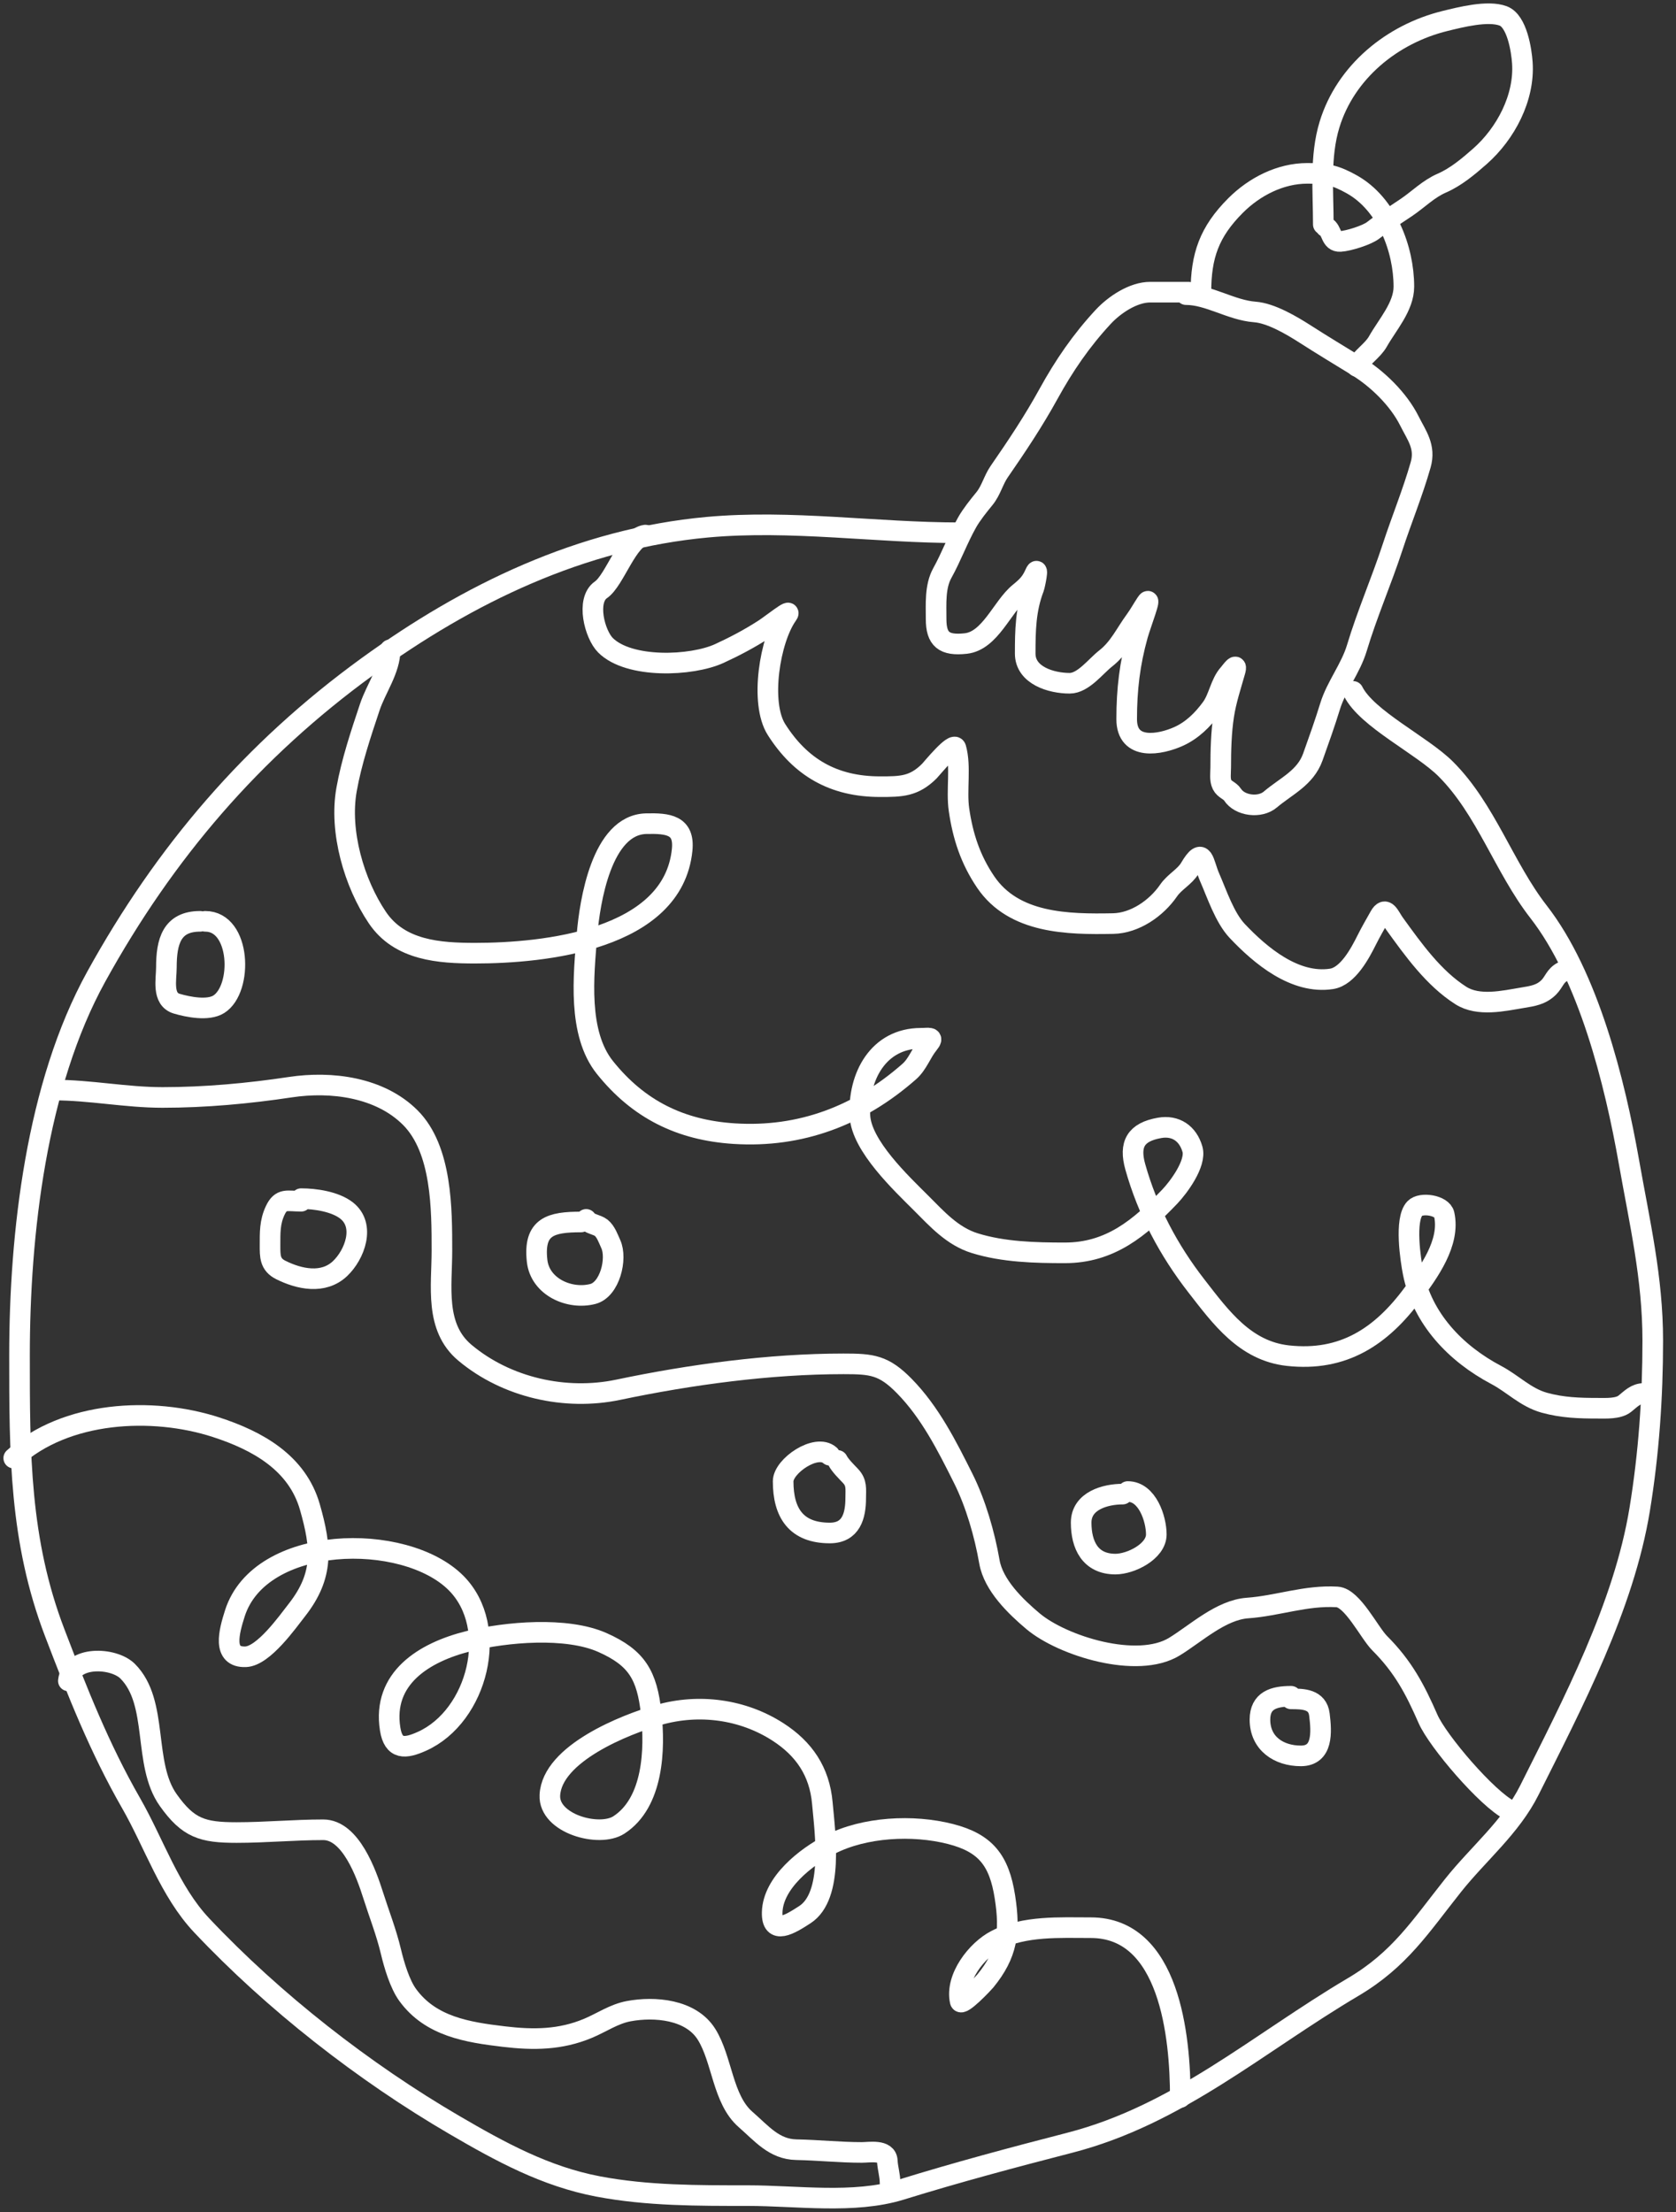
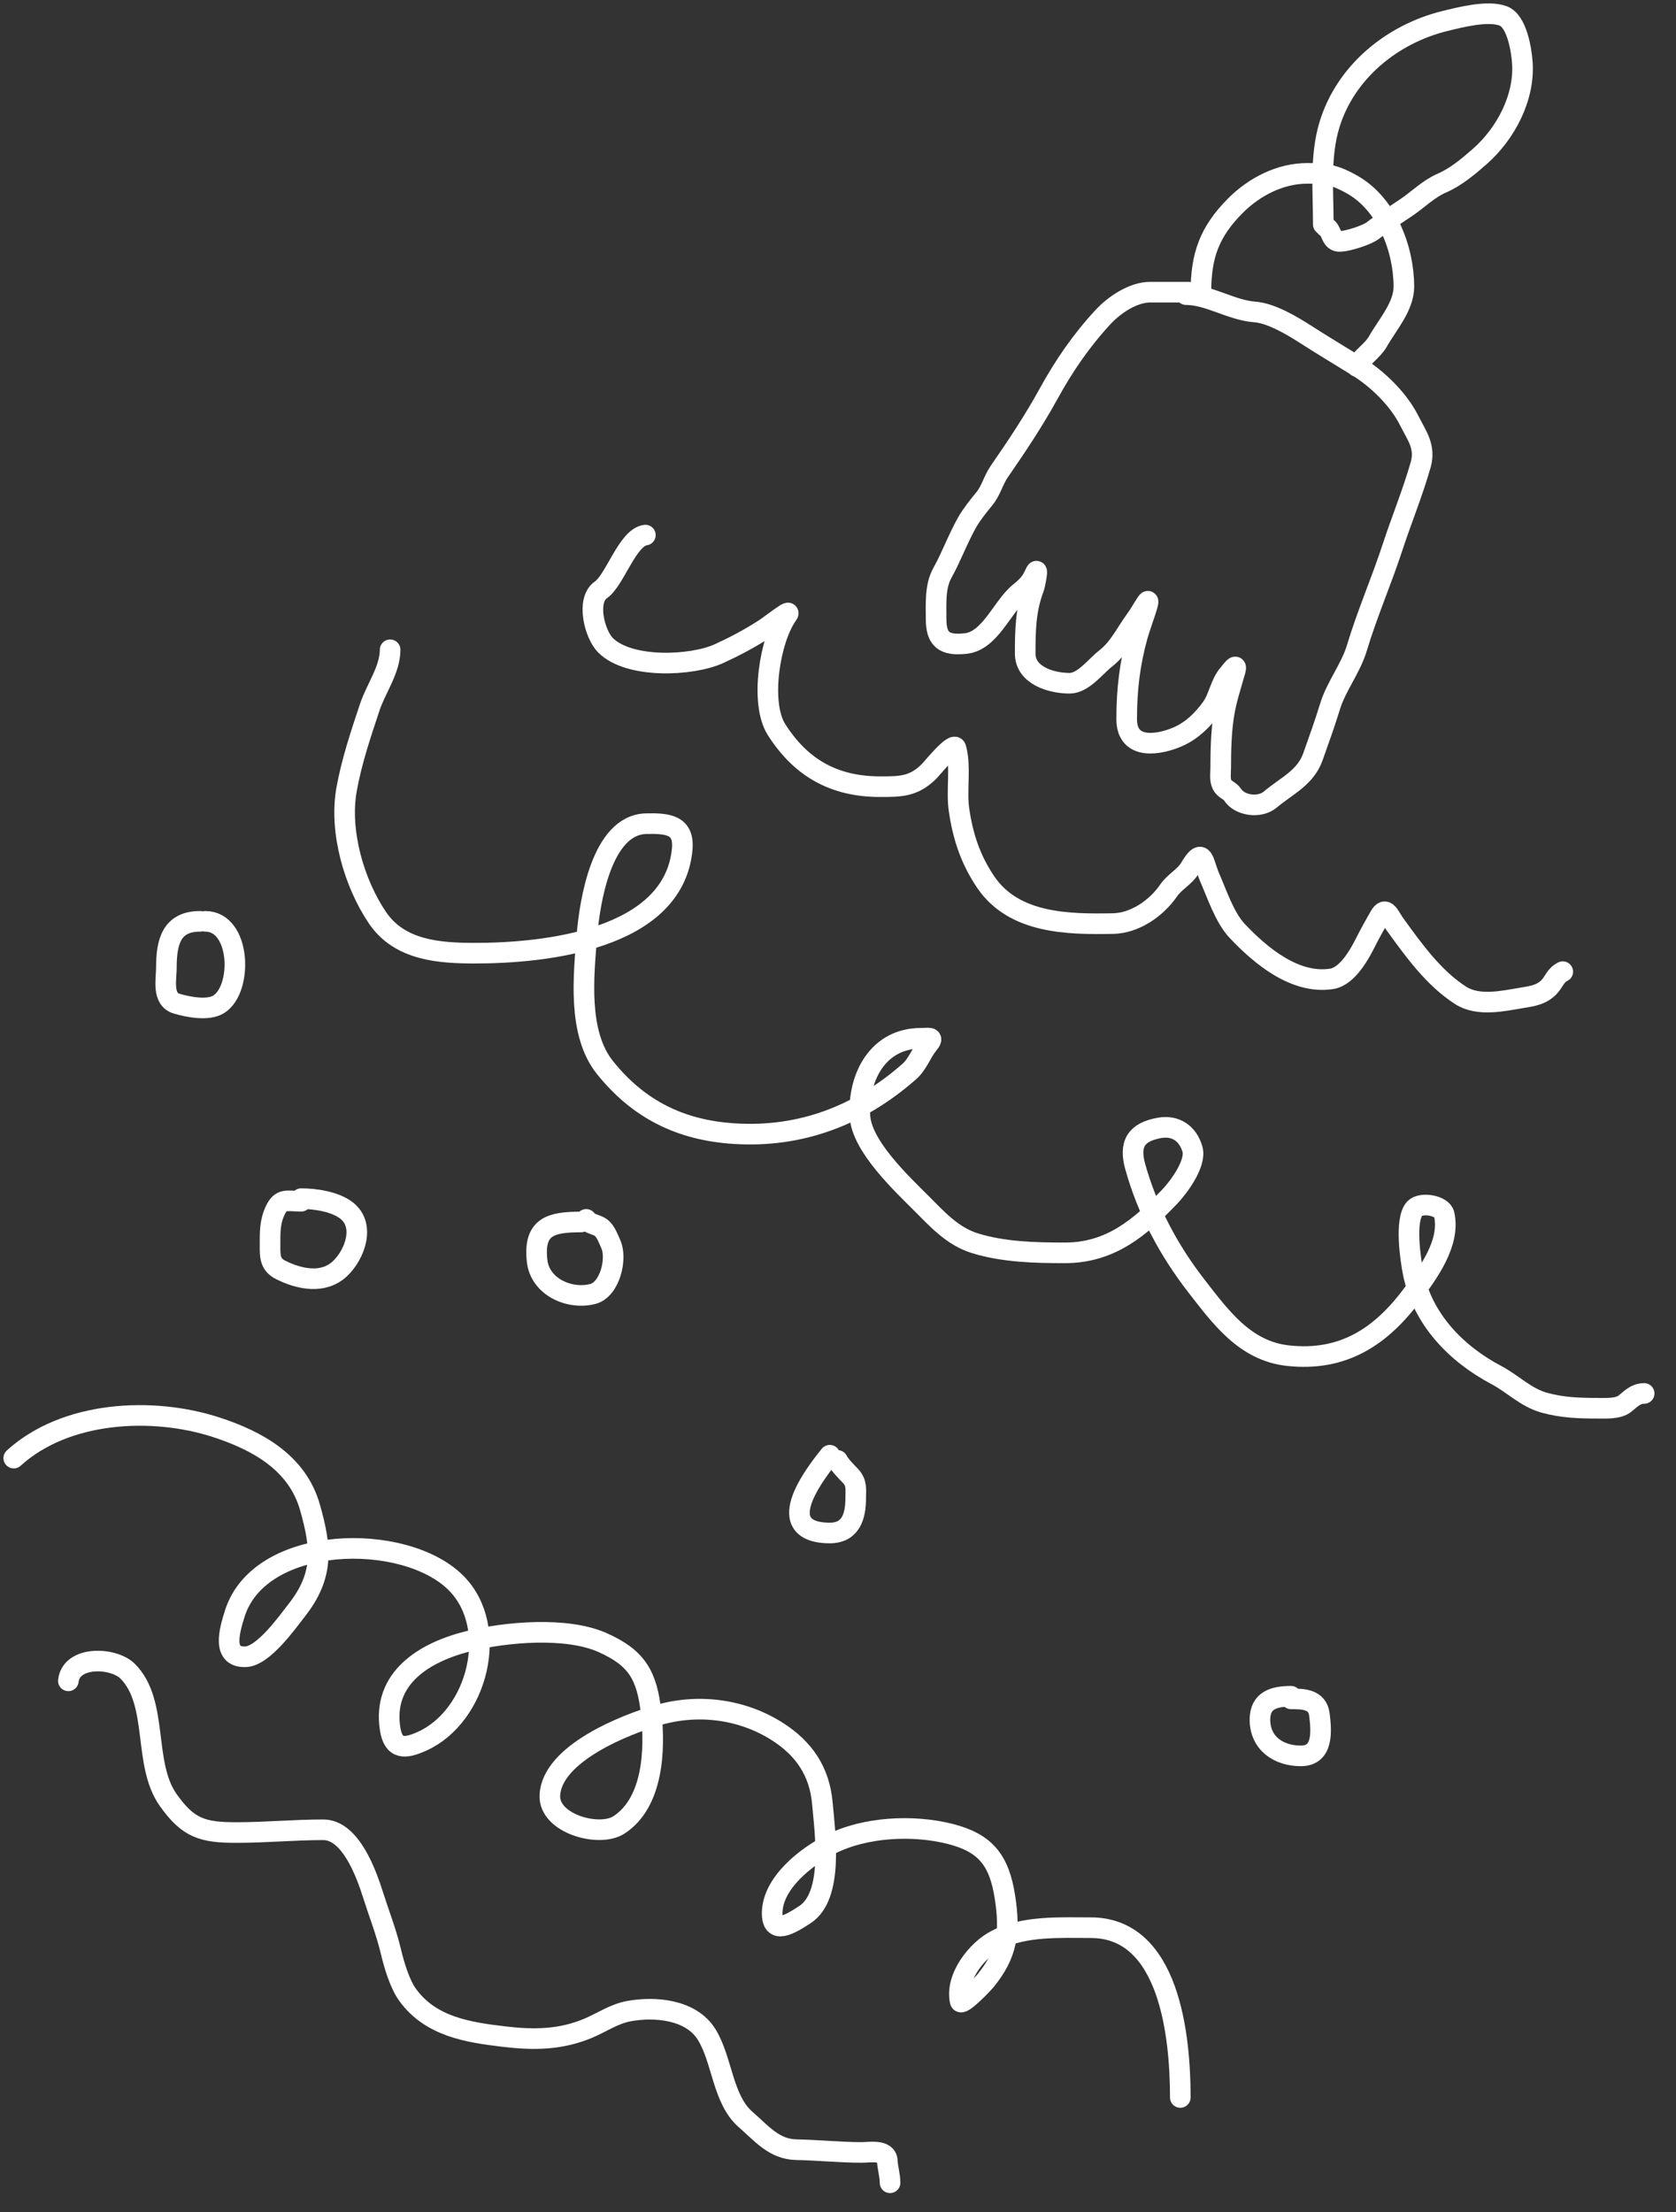
<svg xmlns="http://www.w3.org/2000/svg" width="122" height="161" viewBox="0 0 122 161" fill="none">
  <rect x="0" y="0" width="122" height="161" fill="#333333" stroke="none" />
-   <path d="M69.845 38.774C63.752 38.774 57.584 37.817 51.503 38.37C42.317 39.205 34.054 43.211 26.747 48.515C18.368 54.596 11.993 62.043 7.004 71.085C2.644 78.988 1.421 89.801 1.421 98.645C1.421 105.742 1.413 112.119 3.987 118.84C5.638 123.153 7.236 127.216 9.546 131.242C11.215 134.151 12.349 137.657 14.678 140.127C19.924 145.691 26.479 150.81 33.091 154.667C36.427 156.614 39.717 158.41 43.544 159.134C47.14 159.814 50.798 159.799 54.449 159.799C57.981 159.799 62.176 160.42 65.568 159.372C69.681 158.1 73.711 157.025 77.875 155.95C85.763 153.915 91.581 148.705 98.497 144.618C101.894 142.611 103.386 140.223 105.767 137.229C107.619 134.901 109.981 132.983 111.327 130.291C114.494 123.957 118.199 116.922 119.357 109.859C120.023 105.796 120.308 101.691 120.308 97.576C120.308 93.015 119.361 89.02 118.573 84.556C117.546 78.738 115.623 71.026 111.992 66.358C109.482 63.13 108.165 58.895 105.245 55.975C103.498 54.228 99.498 52.323 98.497 50.321" stroke="white" stroke-width="1.5" stroke-linecap="round" />
  <path d="M86.517 21.264C85.587 21.264 84.656 21.264 83.725 21.264C82.496 21.264 81.129 22.175 80.302 23.065C78.714 24.776 77.46 26.604 76.329 28.66C75.237 30.645 74.02 32.469 72.736 34.325C72.307 34.944 72.149 35.692 71.655 36.297C71.231 36.815 70.719 37.45 70.394 38.028C69.716 39.233 69.256 40.517 68.592 41.711C68.049 42.69 68.142 43.964 68.142 45.054C68.142 46.531 68.714 47.012 70.304 46.836C72.076 46.639 72.947 44.167 74.187 43.152C74.754 42.689 75.044 42.415 75.348 41.731C75.636 41.083 75.333 42.596 75.258 42.792C74.652 44.367 74.627 45.904 74.627 47.566C74.627 49.165 76.53 49.728 77.86 49.728C78.85 49.728 79.749 48.5 80.482 47.926C81.466 47.156 81.912 46.129 82.634 45.144C82.929 44.742 83.174 44.289 83.445 43.883C83.893 43.21 83.032 45.447 82.814 46.225C82.236 48.291 82.014 50.189 82.014 52.34C82.014 54.676 84.464 54.197 85.787 53.601C86.776 53.156 87.547 52.395 88.179 51.529C88.722 50.786 88.83 49.725 89.44 49.047C89.598 48.871 90.116 48.112 89.9 48.867C89.602 49.912 89.246 50.992 89.08 52.07C88.892 53.29 88.859 54.618 88.859 55.853C88.859 56.25 88.775 56.745 88.96 57.114C89.134 57.464 89.522 57.528 89.72 57.835C90.251 58.656 91.714 58.831 92.463 58.195C93.616 57.215 95.019 56.623 95.565 55.093C96.008 53.852 96.444 52.632 96.826 51.389C97.269 49.95 98.325 48.643 98.768 47.166C99.511 44.688 100.564 42.282 101.37 39.819C102.029 37.806 102.829 35.876 103.412 33.834C103.789 32.514 103.125 31.699 102.591 30.632C101.8 29.049 100.263 27.564 98.808 26.668C97.539 25.887 96.282 25.134 95.025 24.326C94.045 23.697 92.528 22.793 91.342 22.705C89.62 22.577 87.988 21.444 86.337 21.444" stroke="white" stroke-width="1.5" stroke-linecap="round" />
  <path d="M87.418 21.264C87.418 18.622 88.02 16.879 89.94 14.959C91.313 13.586 93.193 12.617 95.165 12.617C96.556 12.617 97.206 12.746 98.417 13.427C100.939 14.846 102.191 18.115 102.191 20.864C102.191 22.322 100.98 23.646 100.299 24.857C99.919 25.532 99.091 26.021 98.768 26.669" stroke="white" stroke-width="1.5" stroke-linecap="round" />
  <path d="M46.978 38.945C45.682 39.107 44.755 42.231 43.747 42.924C42.643 43.683 43.283 46.17 44.076 46.963C45.786 48.673 50.338 48.492 52.364 47.562C53.505 47.037 54.557 46.479 55.595 45.811C56.162 45.447 57.707 44.201 57.316 44.749C56.03 46.549 55.294 51.166 56.523 53.097C58.272 55.846 60.666 57.255 64.062 57.255C65.598 57.255 66.524 57.247 67.653 56.118C67.809 55.962 69.441 53.947 69.582 54.443C69.964 55.779 69.603 57.528 69.807 58.931C70.088 60.869 70.641 62.559 71.751 64.197C73.805 67.222 77.72 67.282 81.026 67.219C82.612 67.188 84.175 66.106 85.066 64.81C85.506 64.169 86.244 63.821 86.621 63.179C87.602 61.512 87.587 62.799 88.058 63.867C88.584 65.065 89.143 66.784 90.062 67.757C91.755 69.55 94.264 71.653 96.928 71.243C98.126 71.058 99.02 69.349 99.487 68.415C99.775 67.838 100.112 67.258 100.429 66.695C100.877 65.898 101.13 66.697 101.506 67.219C102.886 69.129 104.364 71.198 106.338 72.454C107.623 73.272 109.452 72.845 110.811 72.619C111.542 72.497 112.182 72.415 112.741 71.856C113.131 71.466 113.199 70.998 113.758 70.719" stroke="white" stroke-width="1.5" stroke-linecap="round" />
  <path d="M28.398 47.292C28.398 48.739 27.37 50.109 26.918 51.466C26.268 53.413 25.586 55.445 25.227 57.465C24.683 60.524 25.777 64.278 27.471 66.785C29.091 69.183 31.981 69.373 34.592 69.373C39.572 69.373 48.998 68.428 49.656 61.848C49.837 60.037 48.633 59.912 47.038 59.948C43.786 60.022 42.929 65.655 42.73 68.026C42.479 71.011 42.035 75.195 44.031 77.69C46.476 80.746 49.539 82.258 53.441 82.507C58.288 82.817 62.557 81.183 66.186 77.99C66.81 77.441 67.058 76.62 67.578 75.985C68.038 75.423 67.6 75.566 67.039 75.566C63.924 75.566 62.446 78.375 62.596 81.221C62.711 83.399 65.621 86.131 67.039 87.549C68.209 88.719 69.325 89.975 70.959 90.481C73.045 91.127 75.347 91.184 77.511 91.184C80.808 91.184 82.96 89.38 85.155 87.085C85.776 86.436 87.095 84.675 86.801 83.644C86.472 82.494 85.578 81.882 84.407 82.088C82.674 82.394 82.176 83.274 82.642 84.931C83.54 88.122 85.075 91.003 87.1 93.607C88.87 95.884 90.636 98.319 93.742 98.664C97.771 99.111 100.552 97.28 102.867 94.131C103.985 92.611 105.585 90.45 105.126 88.386C104.977 87.713 103.435 87.479 102.987 87.953C102.225 88.76 102.683 91.729 102.867 92.65C103.531 95.966 105.949 98.507 108.911 100.07C110.12 100.708 111.056 101.713 112.412 102.09C113.727 102.455 114.964 102.493 116.316 102.493C116.901 102.493 117.797 102.547 118.276 102.164C118.727 101.804 119.066 101.416 119.682 101.416" stroke="white" stroke-width="1.5" stroke-linecap="round" />
-   <path d="M3.895 79.335C6.581 79.335 9.148 79.874 11.838 79.874C14.914 79.874 18.082 79.586 21.128 79.126C24.129 78.673 27.651 79.127 29.865 81.34C32.178 83.653 32.168 88.031 32.168 91.034C32.168 93.617 31.627 96.598 33.844 98.454C36.877 100.994 41.157 101.954 45.004 101.147C50.256 100.044 56.028 99.262 61.4 99.262C63.474 99.262 64.326 99.347 65.828 100.877C67.704 102.789 68.932 105.232 70.121 107.609C71.027 109.421 71.673 111.668 72.021 113.668C72.317 115.372 73.931 116.93 75.192 117.991C77.343 119.8 82.793 121.491 85.484 119.846C87.05 118.89 88.869 117.172 90.81 117.034C93.007 116.877 95.046 116.091 97.332 116.226C98.448 116.292 99.673 118.835 100.429 119.592C102.143 121.306 103.003 122.945 103.945 125.097C104.658 126.728 108.261 130.938 109.906 131.76" stroke="white" stroke-width="1.5" stroke-linecap="round" />
  <path d="M1 106.122C4.771 102.694 11.068 102.364 15.722 103.872C18.765 104.858 21.639 106.469 22.558 109.685C23.399 112.629 23.586 114.651 21.623 117.164C20.915 118.07 19.177 120.532 17.884 120.581C16.148 120.648 16.676 118.745 17.095 117.426C18.926 111.672 29.442 111.458 33.191 115.206C36.426 118.442 34.762 124.913 30.722 126.73C29.5 127.28 28.641 127.364 28.4 125.839C27.817 122.15 30.853 120.253 34.125 119.442C36.832 118.772 41.232 118.38 43.853 119.544C46.366 120.661 47.096 121.929 47.402 124.685C47.69 127.278 47.569 131.189 45.05 132.821C43.615 133.751 39.925 132.736 40.026 130.659C40.173 127.616 45.523 125.504 47.928 124.817C50.892 123.97 54.073 124.408 56.618 126.044C58.526 127.27 59.656 128.925 59.86 131.229C60.053 133.39 60.708 137.973 58.59 139.349C57.523 140.042 56.171 140.881 56.209 139.189C56.258 137.03 58.663 135.154 60.415 134.252C62.925 132.961 66.457 132.783 69.179 133.478C71.739 134.132 72.735 135.389 73.151 138.064C73.55 140.627 73.328 142.219 71.72 144.184C71.606 144.323 69.981 146.048 69.894 145.659C69.515 143.95 71.103 141.927 72.509 141.204C74.57 140.145 77.16 140.299 79.403 140.299C85.141 140.299 85.917 148.217 85.917 152.655" stroke="white" stroke-width="1.5" stroke-linecap="round" />
  <path d="M4.976 122.334C5.181 120.485 8.265 120.606 9.291 121.632C11.584 123.925 10.367 128.362 12.246 131.01C13.701 133.059 14.734 133.374 17.219 133.374C19.337 133.374 21.413 133.173 23.531 133.173C25.525 133.173 26.668 136.375 27.155 137.912C27.597 139.308 28.12 140.619 28.459 142.049C28.684 142.996 29.096 144.398 29.675 145.193C31.349 147.495 34.036 147.911 36.689 148.226C38.834 148.481 40.788 148.466 42.8 147.624C43.81 147.201 44.68 146.579 45.766 146.375C47.636 146.025 50.288 146.232 51.43 148.059C52.584 149.905 52.589 152.794 54.274 154.259C55.447 155.279 56.351 156.425 57.965 156.456C59.551 156.486 61.134 156.656 62.737 156.656C63.273 156.656 64.542 156.421 64.588 157.259C64.621 157.849 64.789 158.311 64.789 158.864" stroke="white" stroke-width="1.5" stroke-linecap="round" />
  <path d="M14.564 67.055C12.497 67.055 12.112 68.533 12.112 70.408C12.112 71.279 11.773 72.727 12.866 73.049C13.696 73.293 15.146 73.582 15.926 73.091C17.691 71.98 17.537 67.055 14.941 67.055" stroke="white" stroke-width="1.5" stroke-linecap="round" />
  <path d="M21.921 87.427C20.903 87.427 20.465 87.182 20.034 88.098C19.635 88.946 19.657 89.708 19.657 90.634C19.657 91.412 19.636 92.028 20.432 92.426C21.783 93.101 23.533 93.481 24.75 92.332C25.825 91.317 26.622 89.187 25.222 88.098C24.389 87.45 22.941 87.239 21.921 87.239" stroke="white" stroke-width="1.5" stroke-linecap="round" />
  <path d="M42.293 88.937C40.118 88.937 38.816 89.243 39.097 91.766C39.307 93.661 41.452 94.614 43.153 94.177C44.398 93.856 44.939 91.6 44.462 90.551C44.284 90.159 44.104 89.631 43.76 89.356C43.469 89.123 42.831 89.07 42.67 88.748" stroke="white" stroke-width="1.5" stroke-linecap="round" />
-   <path d="M60.402 105.913C59.417 105.038 57.007 106.703 57.007 107.81C57.007 110.102 57.944 111.572 60.402 111.572C61.954 111.572 62.289 110.329 62.289 109.026C62.289 108.366 62.381 107.92 61.911 107.422C61.617 107.111 61.151 106.657 60.968 106.291" stroke="white" stroke-width="1.5" stroke-linecap="round" />
-   <path d="M81.718 108.743C80.478 108.743 78.7 109.217 78.7 110.818C78.7 112.436 79.349 113.836 81.194 113.836C82.317 113.836 84.17 112.914 84.17 111.678C84.17 110.553 83.523 108.555 82.095 108.555" stroke="white" stroke-width="1.5" stroke-linecap="round" />
+   <path d="M60.402 105.913C57.007 110.102 57.944 111.572 60.402 111.572C61.954 111.572 62.289 110.329 62.289 109.026C62.289 108.366 62.381 107.92 61.911 107.422C61.617 107.111 61.151 106.657 60.968 106.291" stroke="white" stroke-width="1.5" stroke-linecap="round" />
  <path d="M93.979 123.456C92.743 123.456 91.715 123.744 91.715 125.154C91.715 126.887 93.083 127.795 94.692 127.795C96.311 127.795 96.204 126.07 96.043 124.787C95.903 123.661 94.853 123.645 93.979 123.645" stroke="white" stroke-width="1.5" stroke-linecap="round" />
  <path d="M96.327 16.335C96.327 13.925 96.067 11.394 96.779 9.066C97.948 5.241 101.333 2.466 105.207 1.522C106.303 1.255 108.299 0.738 109.421 1.159C110.431 1.538 110.753 3.661 110.815 4.567C110.99 7.098 109.61 9.722 107.721 11.384C106.892 12.114 105.974 12.885 104.951 13.329C103.971 13.755 103.253 14.504 102.378 15.097C101.574 15.643 100.69 16.193 99.951 16.767C99.501 17.118 98.151 17.54 97.565 17.573C96.844 17.613 96.988 16.754 96.504 16.512" stroke="white" stroke-width="1.5" stroke-linecap="round" />
</svg>